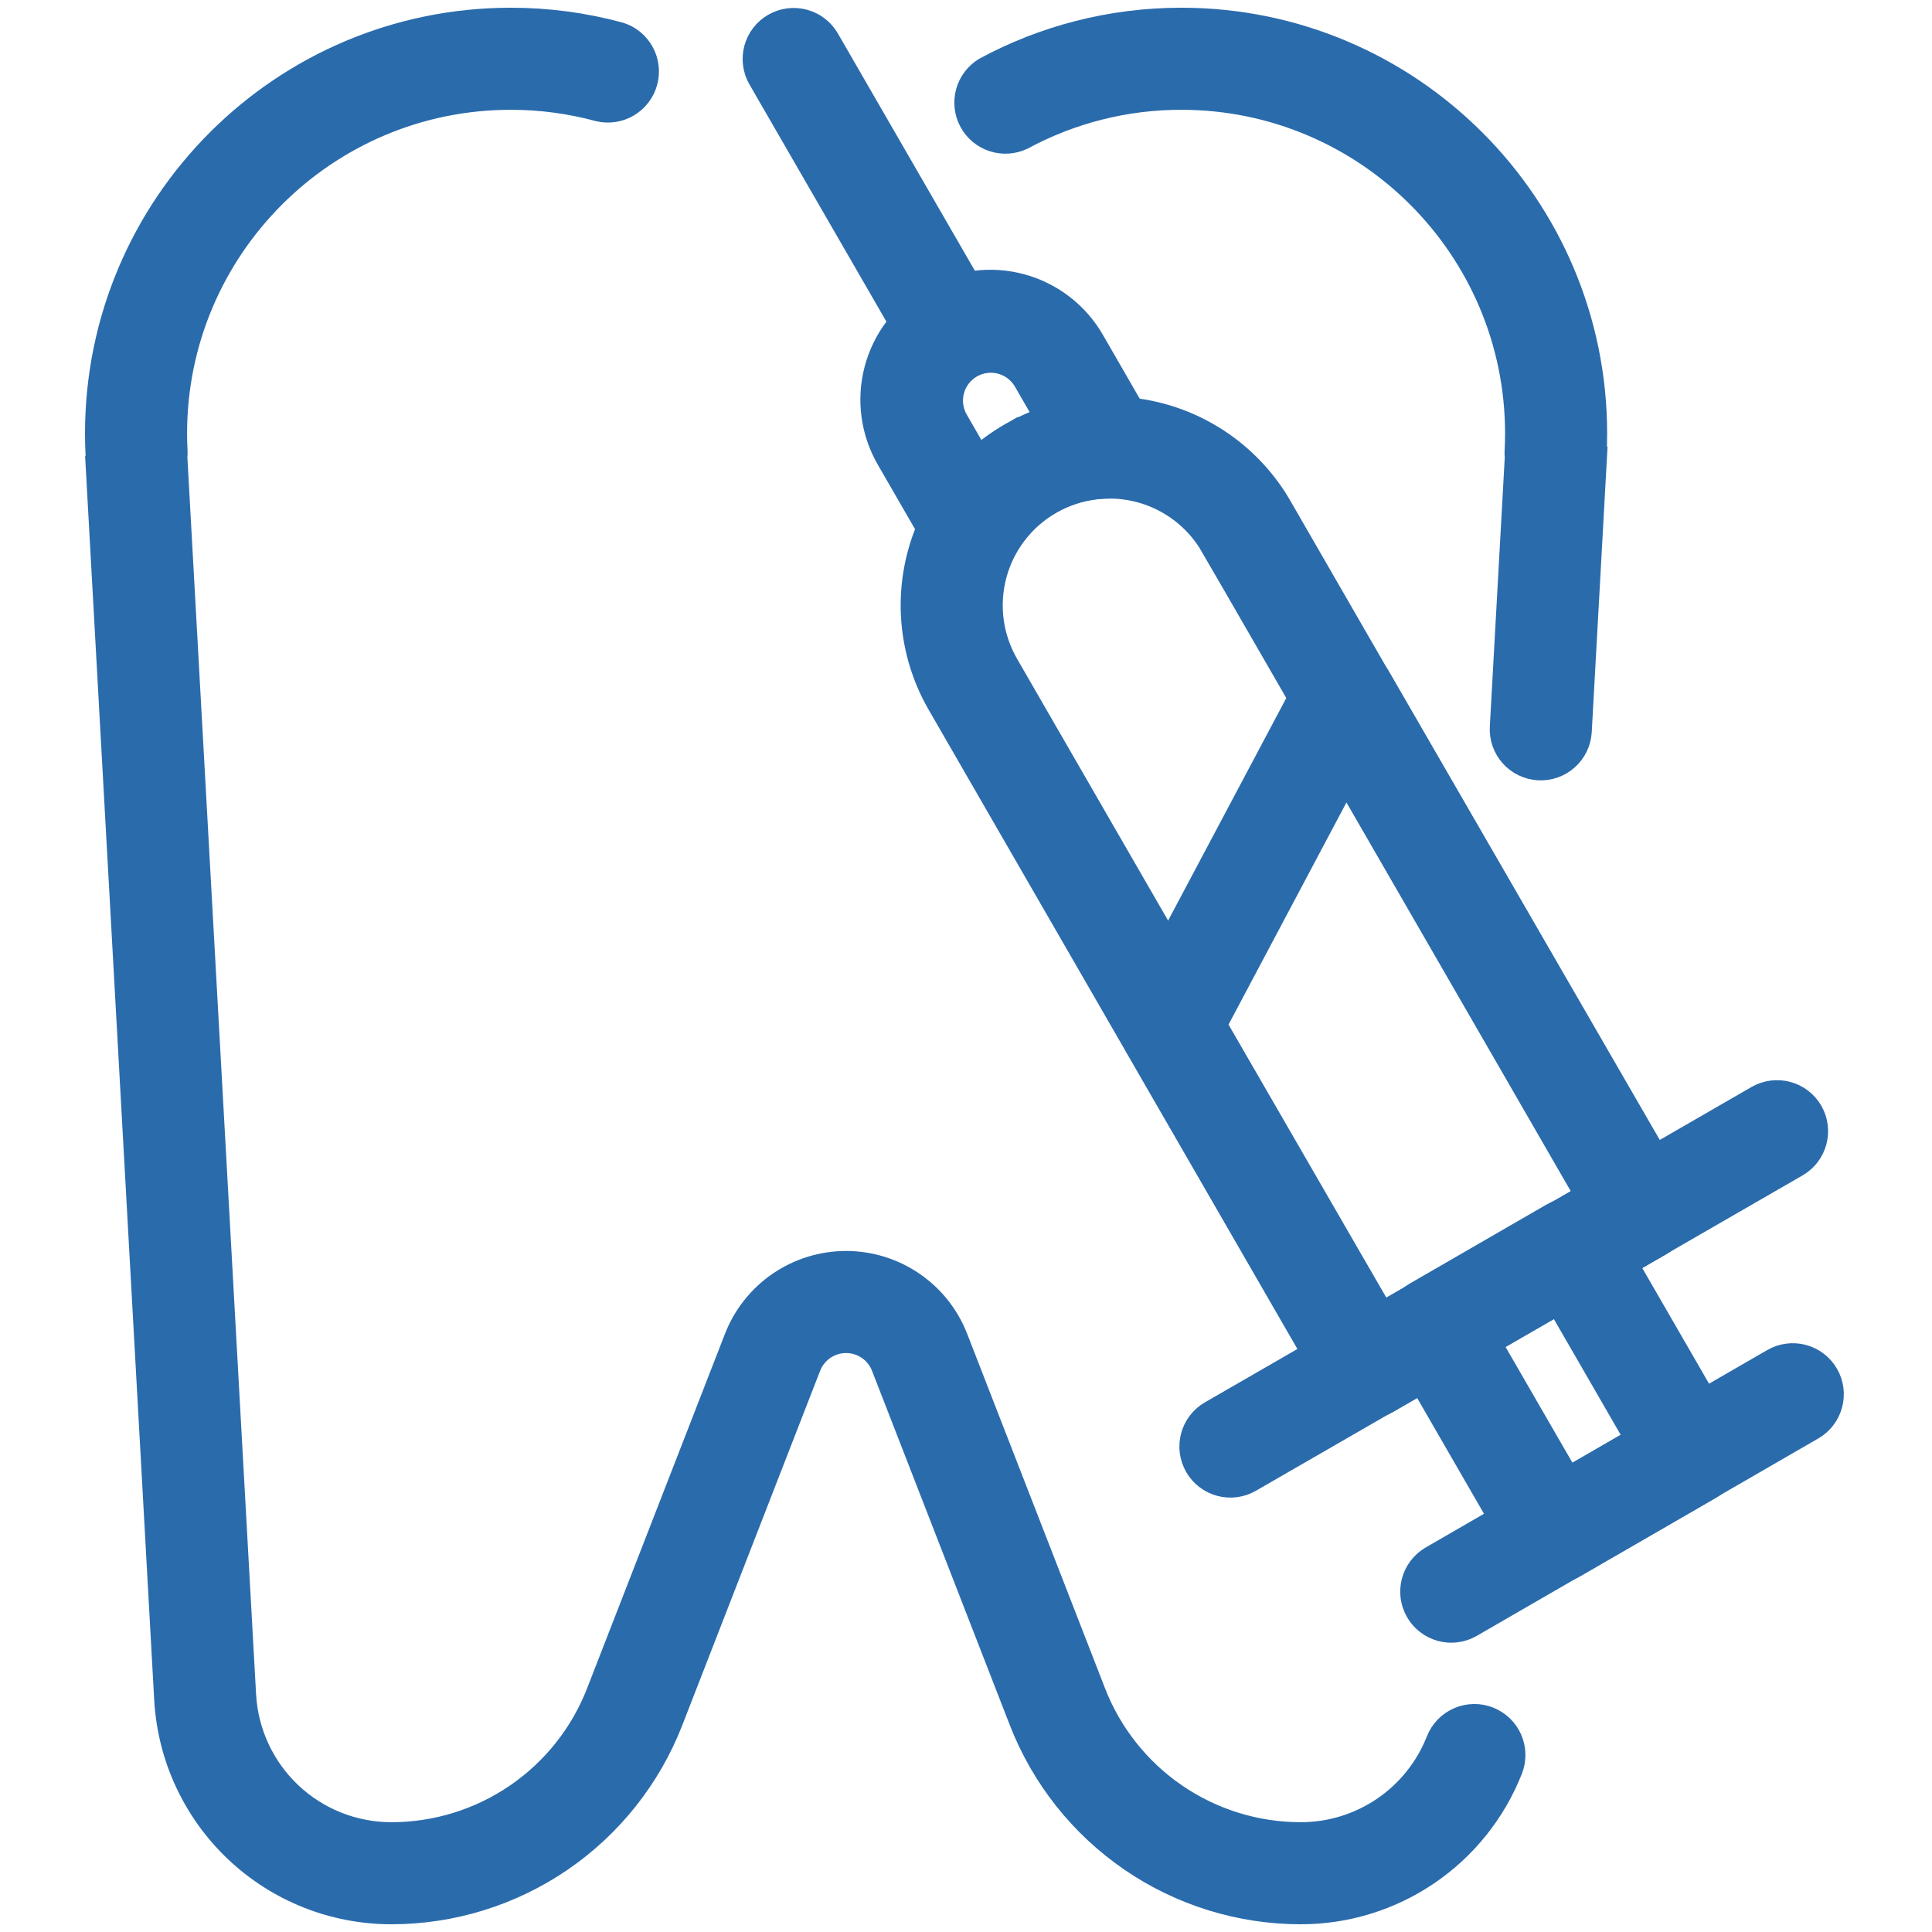
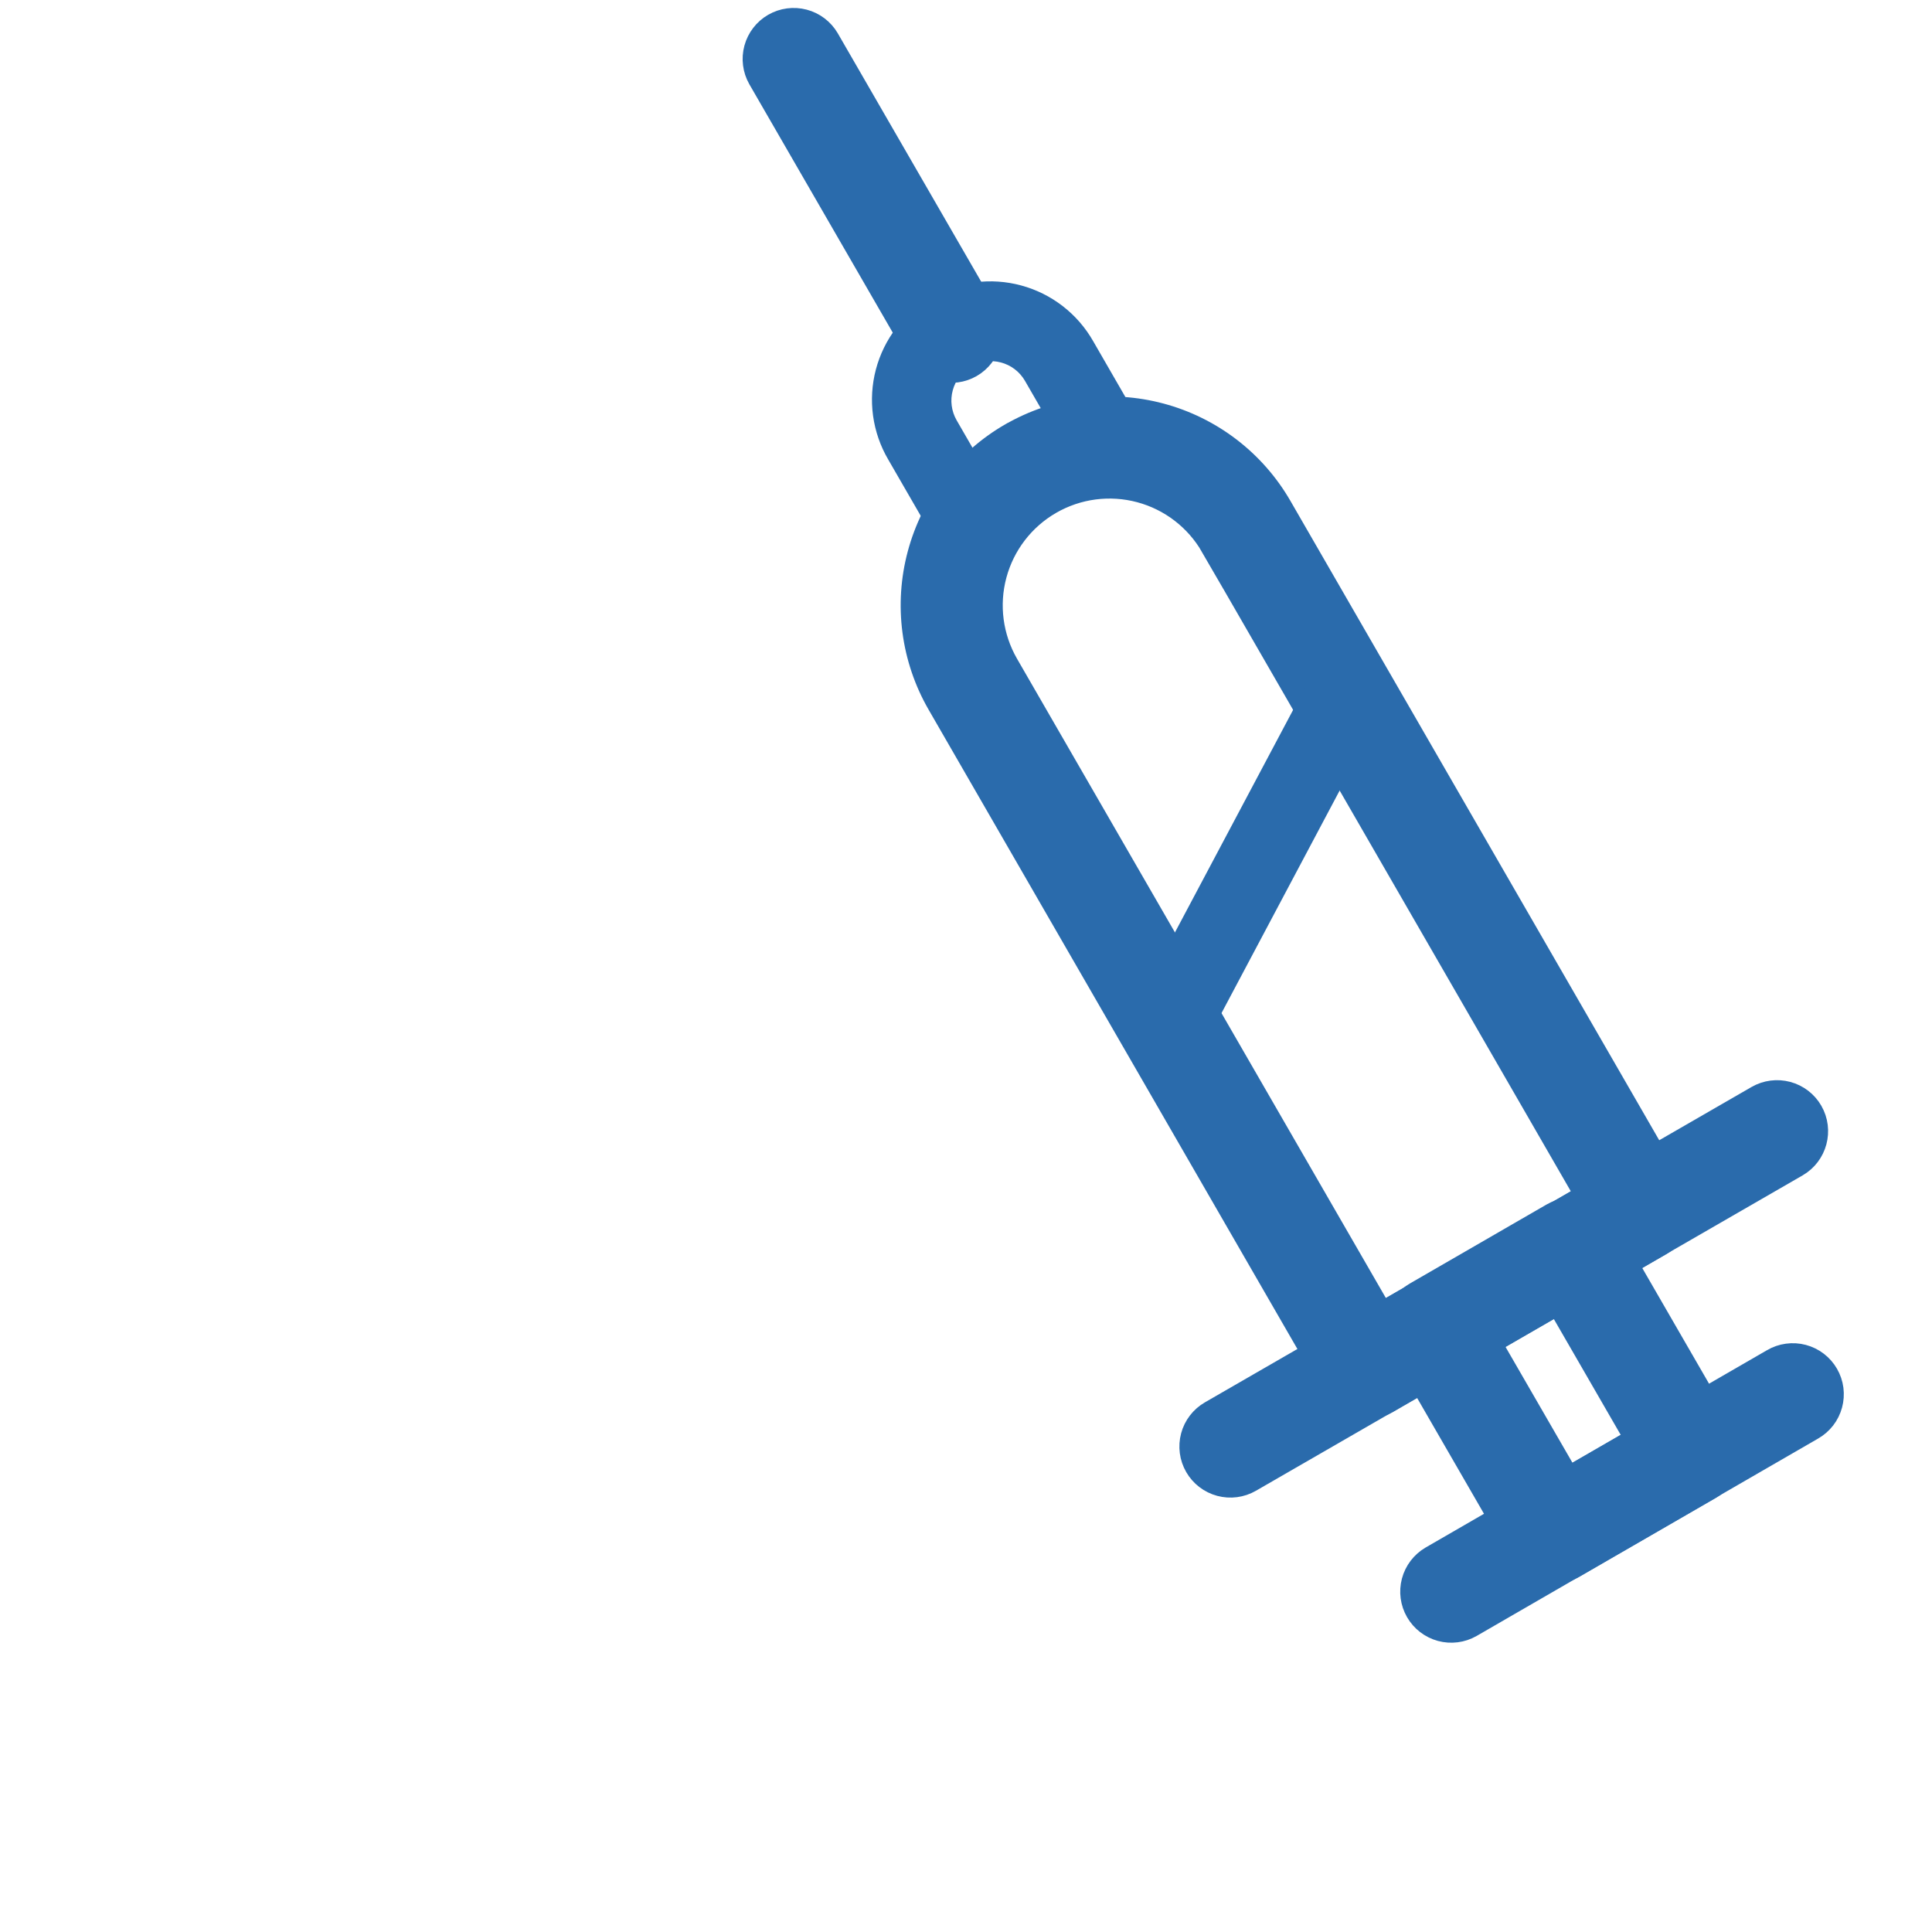
<svg xmlns="http://www.w3.org/2000/svg" width="100" height="100" viewBox="0 0 100 100" fill="none">
  <g clip-path="url(#clip0_1104_60)">
-     <path fill-rule="evenodd" clip-rule="evenodd" d="M5.029 23.564C5.086 24.64 5.063 24.653 5.004 23.571L8.581 87.959C8.747 90.942 10.049 93.749 12.22 95.803C14.39 97.856 17.265 99 20.254 99H20.258C23.392 99 26.453 98.053 29.04 96.284C31.626 94.514 33.618 92.004 34.754 89.084L41.89 70.735C42.039 70.352 42.3 70.022 42.64 69.79C42.979 69.558 43.381 69.433 43.792 69.433C44.204 69.433 44.606 69.558 44.945 69.79C45.285 70.022 45.546 70.352 45.695 70.735L52.831 89.084C53.967 92.004 55.959 94.514 58.546 96.284C61.132 98.053 64.193 99 67.327 99H67.331C69.682 99 71.977 98.292 73.919 96.968C75.861 95.644 77.359 93.766 78.218 91.579C78.413 91.075 78.401 90.514 78.184 90.02C77.967 89.525 77.562 89.137 77.059 88.94C76.557 88.743 75.996 88.753 75.501 88.968C75.005 89.183 74.615 89.586 74.416 90.088C73.857 91.511 72.882 92.734 71.618 93.595C70.355 94.456 68.861 94.917 67.331 94.917H67.327C65.016 94.917 62.758 94.219 60.851 92.914C58.943 91.609 57.474 89.758 56.637 87.603L49.501 69.255C49.054 68.105 48.269 67.116 47.251 66.42C46.232 65.723 45.027 65.35 43.792 65.35C42.558 65.35 41.353 65.723 40.334 66.42C39.316 67.116 38.531 68.105 38.084 69.255L30.948 87.603C30.111 89.758 28.642 91.609 26.734 92.914C24.827 94.219 22.569 94.917 20.258 94.917H20.254C18.309 94.917 16.438 94.172 15.025 92.836C13.613 91.5 12.765 89.674 12.656 87.732L9.098 23.673C9.11 23.567 9.112 23.46 9.108 23.352C9.092 23.048 9.083 22.743 9.083 22.438C9.083 12.86 16.86 5.083 26.438 5.083C27.981 5.082 29.517 5.287 31.005 5.692C31.52 5.81 32.06 5.725 32.513 5.454C32.966 5.183 33.296 4.747 33.435 4.237C33.574 3.728 33.51 3.185 33.258 2.721C33.005 2.258 32.583 1.91 32.079 1.751C30.241 1.251 28.343 0.999 26.438 1C14.606 1 5 10.606 5 22.438C5 22.815 5.01 23.191 5.029 23.564ZM78.487 23.673L77.712 37.638C77.682 38.178 77.868 38.709 78.229 39.112C78.591 39.516 79.097 39.759 79.638 39.789C80.178 39.818 80.709 39.632 81.112 39.271C81.516 38.91 81.759 38.403 81.789 37.862L82.581 23.571L82.556 23.564C82.575 23.191 82.585 22.815 82.585 22.438C82.585 10.606 72.979 1 61.147 1C57.474 1 54.013 1.927 50.99 3.558C50.538 3.829 50.208 4.263 50.069 4.77C49.929 5.278 49.991 5.819 50.241 6.283C50.491 6.746 50.91 7.095 51.411 7.256C51.911 7.418 52.455 7.381 52.929 7.152C55.454 5.79 58.279 5.079 61.147 5.083C70.725 5.083 78.502 12.86 78.502 22.438C78.502 22.744 78.493 23.05 78.477 23.352C78.473 23.46 78.475 23.567 78.487 23.673Z" fill="#2A6BAC" stroke="#2A6BAC" stroke-width="1.2" />
    <path fill-rule="evenodd" clip-rule="evenodd" d="M66.273 26.227C65.603 25.065 64.711 24.048 63.647 23.231C62.584 22.415 61.37 21.816 60.075 21.469C58.78 21.122 57.429 21.033 56.1 21.208C54.771 21.383 53.489 21.818 52.328 22.488H52.322C49.978 23.843 48.267 26.073 47.567 28.688C46.866 31.303 47.233 34.09 48.586 36.435L68.999 71.823C69.133 72.055 69.311 72.259 69.524 72.422C69.736 72.586 69.979 72.706 70.238 72.775C70.497 72.845 70.767 72.863 71.033 72.828C71.299 72.793 71.555 72.706 71.788 72.572L85.937 64.402C86.915 63.838 87.25 62.587 86.684 61.611L66.273 26.227ZM62.735 28.268L82.127 61.884L71.516 68.011L52.12 34.393C51.309 32.986 51.09 31.315 51.51 29.747C51.93 28.178 52.956 26.841 54.362 26.028L54.368 26.024C55.775 25.213 57.447 24.994 59.016 25.415C60.585 25.836 61.923 26.863 62.735 28.27V28.268Z" fill="#2A6BAC" stroke="#2A6BAC" stroke-width="1.2" />
    <path fill-rule="evenodd" clip-rule="evenodd" d="M71.371 35.051C71.188 34.736 70.924 34.475 70.607 34.296C70.29 34.117 69.93 34.026 69.566 34.032C69.202 34.039 68.846 34.142 68.535 34.332C68.224 34.522 67.97 34.791 67.798 35.112L58.761 52.13C58.598 52.435 58.516 52.778 58.522 53.124C58.528 53.471 58.622 53.81 58.796 54.11L69.025 71.799C69.59 72.777 70.84 73.112 71.816 72.548L85.965 64.378C86.197 64.243 86.401 64.065 86.564 63.852C86.727 63.639 86.847 63.396 86.916 63.137C86.985 62.877 87.003 62.607 86.967 62.341C86.932 62.075 86.845 61.819 86.71 61.587L71.371 35.051ZM69.676 40.286L82.151 61.86L71.538 67.987L62.902 53.046L69.676 40.286ZM48.561 28.267C48.74 28.578 48.998 28.836 49.308 29.015C49.619 29.195 49.971 29.289 50.33 29.289C50.689 29.289 51.041 29.195 51.352 29.015C51.662 28.836 51.92 28.578 52.099 28.267C52.636 27.335 53.409 26.563 54.341 26.027C55.307 25.47 56.362 25.204 57.401 25.206C57.76 25.206 58.112 25.112 58.422 24.933C58.733 24.753 58.99 24.496 59.169 24.185C59.349 23.875 59.443 23.523 59.443 23.165C59.443 22.806 59.349 22.454 59.169 22.144L56.583 17.66C56.183 16.958 55.649 16.342 55.011 15.847C54.372 15.352 53.642 14.988 52.863 14.777C52.083 14.565 51.27 14.509 50.468 14.614C49.667 14.718 48.895 14.979 48.195 15.383C47.496 15.787 46.883 16.325 46.392 16.967C45.902 17.609 45.543 18.341 45.336 19.122C45.13 19.903 45.08 20.717 45.189 21.517C45.299 22.318 45.565 23.088 45.974 23.785L48.561 28.267ZM50.633 23.689L49.51 21.744C49.244 21.275 49.173 20.72 49.315 20.2C49.456 19.679 49.797 19.236 50.264 18.966C50.731 18.697 51.286 18.623 51.807 18.761C52.328 18.898 52.774 19.237 53.046 19.702L54.169 21.648C53.53 21.86 52.904 22.142 52.299 22.491L53.32 26.3C52.87 26.3 52.434 26.152 52.077 25.879C51.721 25.605 51.464 25.221 51.348 24.787C51.232 24.353 51.262 23.893 51.434 23.478C51.606 23.062 51.91 22.715 52.299 22.491C51.695 22.84 51.135 23.242 50.633 23.689Z" fill="#2A6BAC" />
-     <path d="M52.299 22.491C52.904 22.142 53.53 21.86 54.169 21.648L53.046 19.702C52.774 19.237 52.328 18.898 51.807 18.761C51.286 18.623 50.731 18.697 50.264 18.966C49.797 19.236 49.456 19.679 49.315 20.2C49.173 20.72 49.244 21.275 49.51 21.744L50.633 23.689C51.135 23.242 51.695 22.84 52.299 22.491ZM52.299 22.491L53.32 26.3C52.87 26.3 52.434 26.152 52.077 25.879C51.721 25.605 51.464 25.221 51.348 24.787C51.232 24.353 51.262 23.893 51.434 23.478C51.606 23.062 51.91 22.715 52.299 22.491ZM71.371 35.051C71.188 34.736 70.924 34.475 70.607 34.296C70.29 34.117 69.93 34.026 69.566 34.032C69.202 34.039 68.846 34.142 68.535 34.332C68.224 34.522 67.97 34.791 67.798 35.112L58.761 52.13C58.598 52.435 58.516 52.778 58.522 53.124C58.528 53.471 58.622 53.81 58.796 54.11L69.025 71.799C69.59 72.777 70.84 73.112 71.816 72.548L85.965 64.378C86.197 64.243 86.401 64.065 86.564 63.852C86.727 63.639 86.847 63.396 86.916 63.137C86.985 62.877 87.003 62.607 86.967 62.341C86.932 62.075 86.845 61.819 86.71 61.587L71.371 35.051ZM69.676 40.286L82.151 61.86L71.538 67.987L62.902 53.046L69.676 40.286ZM48.561 28.267C48.74 28.578 48.998 28.836 49.308 29.015C49.619 29.195 49.971 29.289 50.33 29.289C50.689 29.289 51.041 29.195 51.352 29.015C51.662 28.836 51.92 28.578 52.099 28.267C52.636 27.335 53.409 26.563 54.341 26.027C55.307 25.47 56.362 25.204 57.401 25.206C57.76 25.206 58.112 25.112 58.422 24.933C58.733 24.753 58.99 24.496 59.169 24.185C59.349 23.875 59.443 23.523 59.443 23.165C59.443 22.806 59.349 22.454 59.169 22.144L56.583 17.66C56.183 16.958 55.649 16.342 55.011 15.847C54.372 15.352 53.642 14.988 52.863 14.777C52.083 14.565 51.27 14.509 50.468 14.614C49.667 14.718 48.895 14.979 48.195 15.383C47.496 15.787 46.883 16.325 46.392 16.967C45.902 17.609 45.543 18.341 45.336 19.122C45.13 19.903 45.08 20.717 45.189 21.517C45.299 22.318 45.565 23.088 45.974 23.785L48.561 28.267Z" stroke="#2A6BAC" stroke-width="1.2" />
    <path fill-rule="evenodd" clip-rule="evenodd" d="M39.306 4.062L47.473 18.207C47.745 18.672 48.191 19.011 48.712 19.148C49.233 19.286 49.788 19.212 50.255 18.943C50.722 18.673 51.063 18.23 51.205 17.709C51.346 17.189 51.276 16.634 51.009 16.166L42.842 2.021C42.569 1.556 42.124 1.217 41.603 1.08C41.081 0.942 40.527 1.016 40.06 1.285C39.593 1.555 39.252 1.998 39.11 2.518C38.969 3.039 39.039 3.594 39.306 4.062ZM64.707 76.642L93.001 60.319C93.977 59.755 94.312 58.508 93.75 57.53C93.479 57.061 93.032 56.719 92.509 56.579C91.986 56.439 91.429 56.512 90.959 56.782L62.665 73.106C62.433 73.24 62.229 73.418 62.066 73.631C61.903 73.844 61.783 74.086 61.714 74.345C61.645 74.604 61.627 74.874 61.662 75.14C61.697 75.406 61.784 75.662 61.918 75.894C62.052 76.127 62.23 76.33 62.443 76.493C62.656 76.657 62.899 76.776 63.158 76.846C63.417 76.915 63.687 76.933 63.953 76.898C64.218 76.863 64.475 76.776 64.707 76.642ZM76.126 84.159L93.803 73.941C94.037 73.808 94.243 73.629 94.408 73.417C94.573 73.204 94.694 72.96 94.764 72.701C94.835 72.441 94.853 72.17 94.819 71.903C94.784 71.636 94.697 71.378 94.562 71.145C94.428 70.912 94.248 70.707 94.034 70.544C93.82 70.38 93.576 70.261 93.316 70.192C93.056 70.123 92.784 70.106 92.518 70.143C92.251 70.179 91.994 70.268 91.762 70.404L74.084 80.623C73.619 80.896 73.281 81.341 73.143 81.862C73.005 82.384 73.079 82.938 73.349 83.405C73.618 83.872 74.062 84.213 74.582 84.355C75.102 84.496 75.657 84.426 76.126 84.159Z" fill="#2A6BAC" stroke="#2A6BAC" stroke-width="1.2" />
    <path fill-rule="evenodd" clip-rule="evenodd" d="M83.143 63.611C82.872 63.142 82.426 62.8 81.903 62.659C81.38 62.519 80.823 62.593 80.354 62.863L73.279 66.951C73.047 67.085 72.843 67.263 72.68 67.476C72.516 67.689 72.397 67.932 72.327 68.191C72.258 68.451 72.24 68.721 72.275 68.987C72.311 69.253 72.398 69.51 72.532 69.742L78.657 80.35C78.928 80.819 79.375 81.16 79.898 81.3C80.421 81.44 80.978 81.366 81.446 81.096L88.521 77.008C88.99 76.737 89.332 76.291 89.472 75.768C89.612 75.245 89.539 74.688 89.268 74.219L83.143 63.611ZM80.628 67.422L84.711 74.495L81.173 76.536L77.089 69.466L80.628 67.422Z" fill="#2A6BAC" stroke="#2A6BAC" stroke-width="1.2" />
  </g>
  <defs>
    <clipPath id="clip0_1104_60">
      <rect width="100" height="100" fill="white" />
    </clipPath>
  </defs>
</svg>